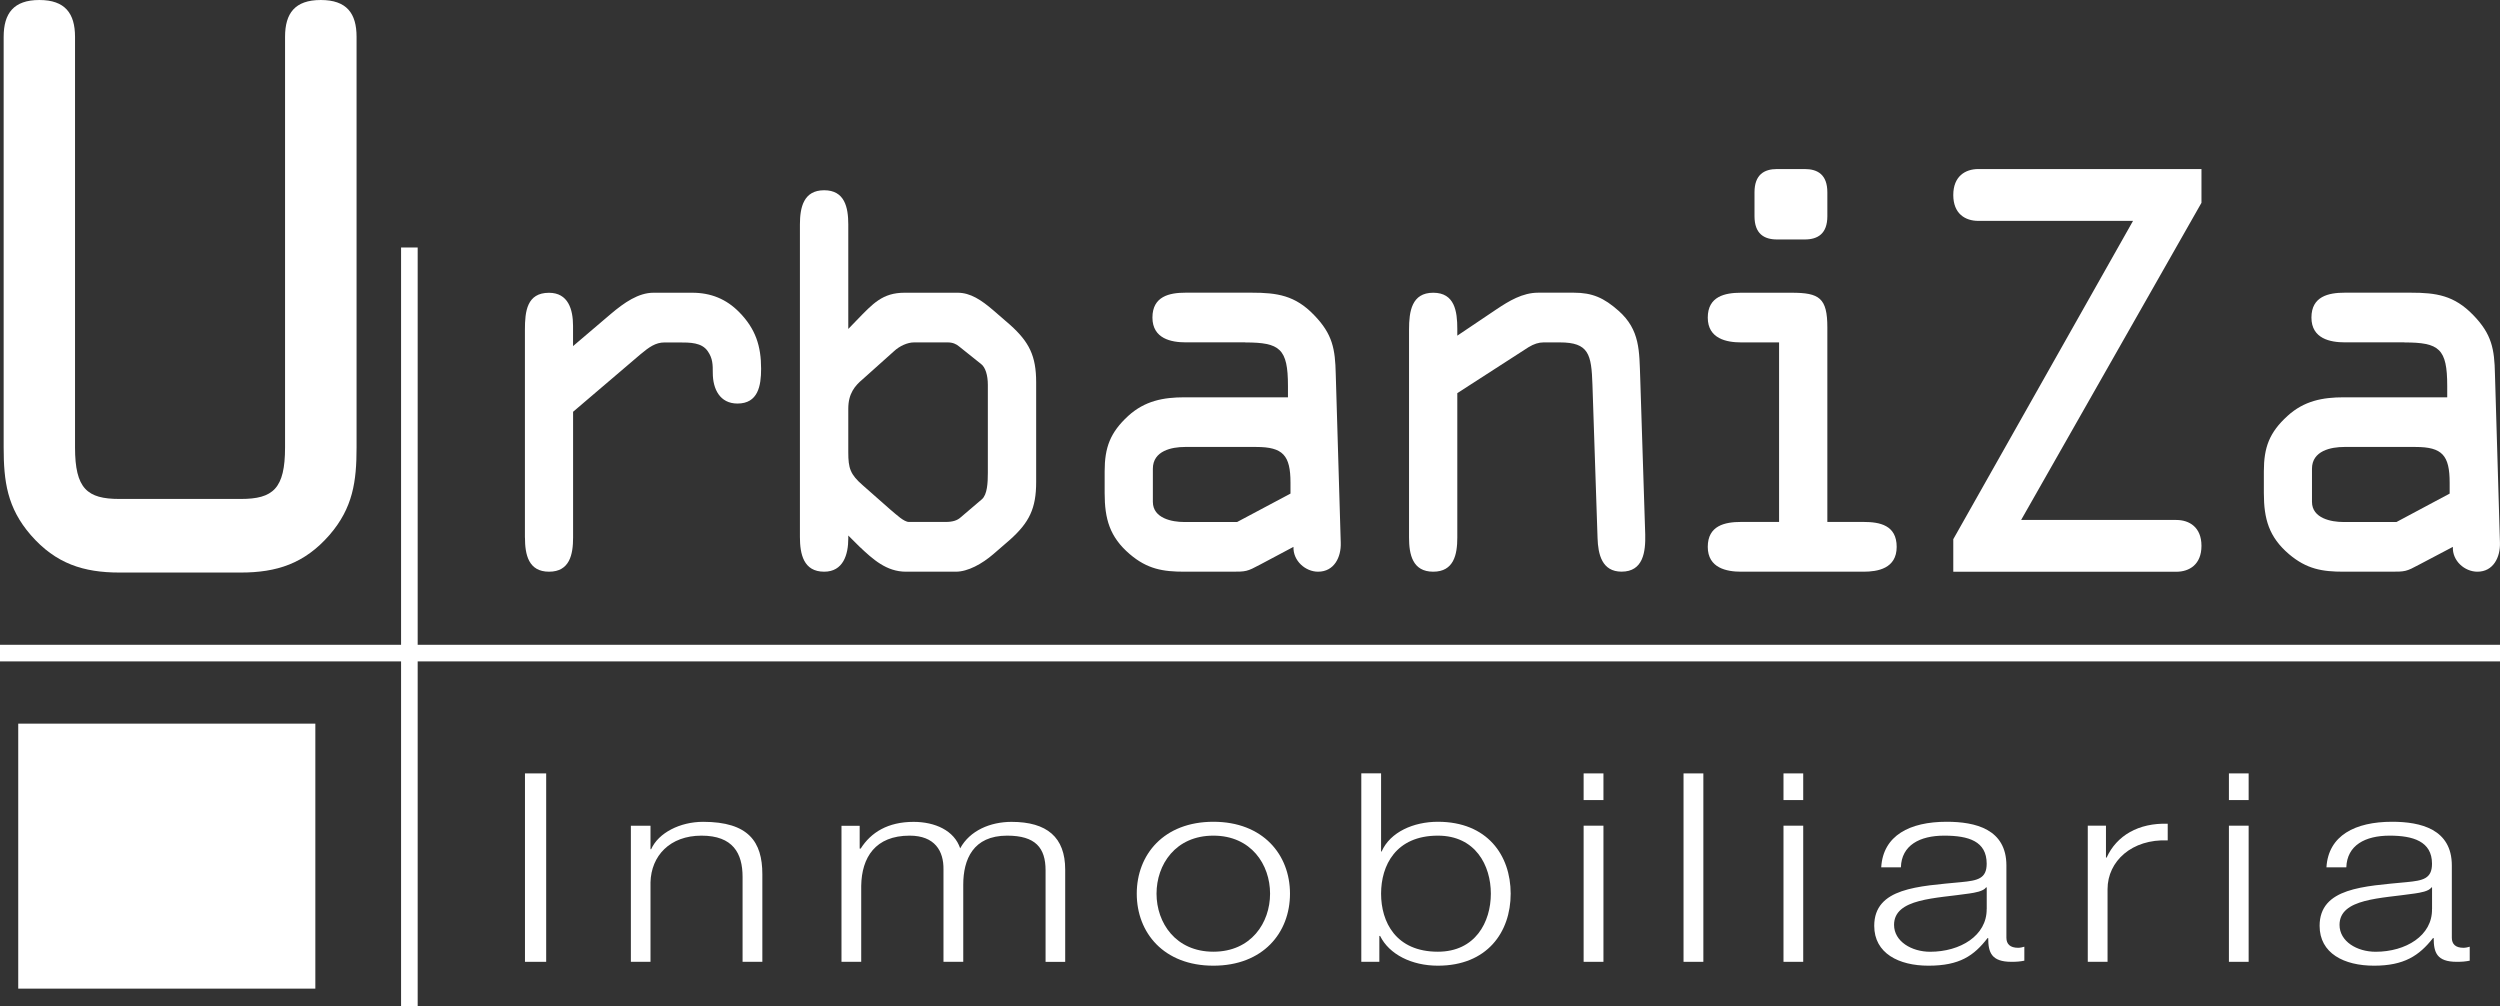
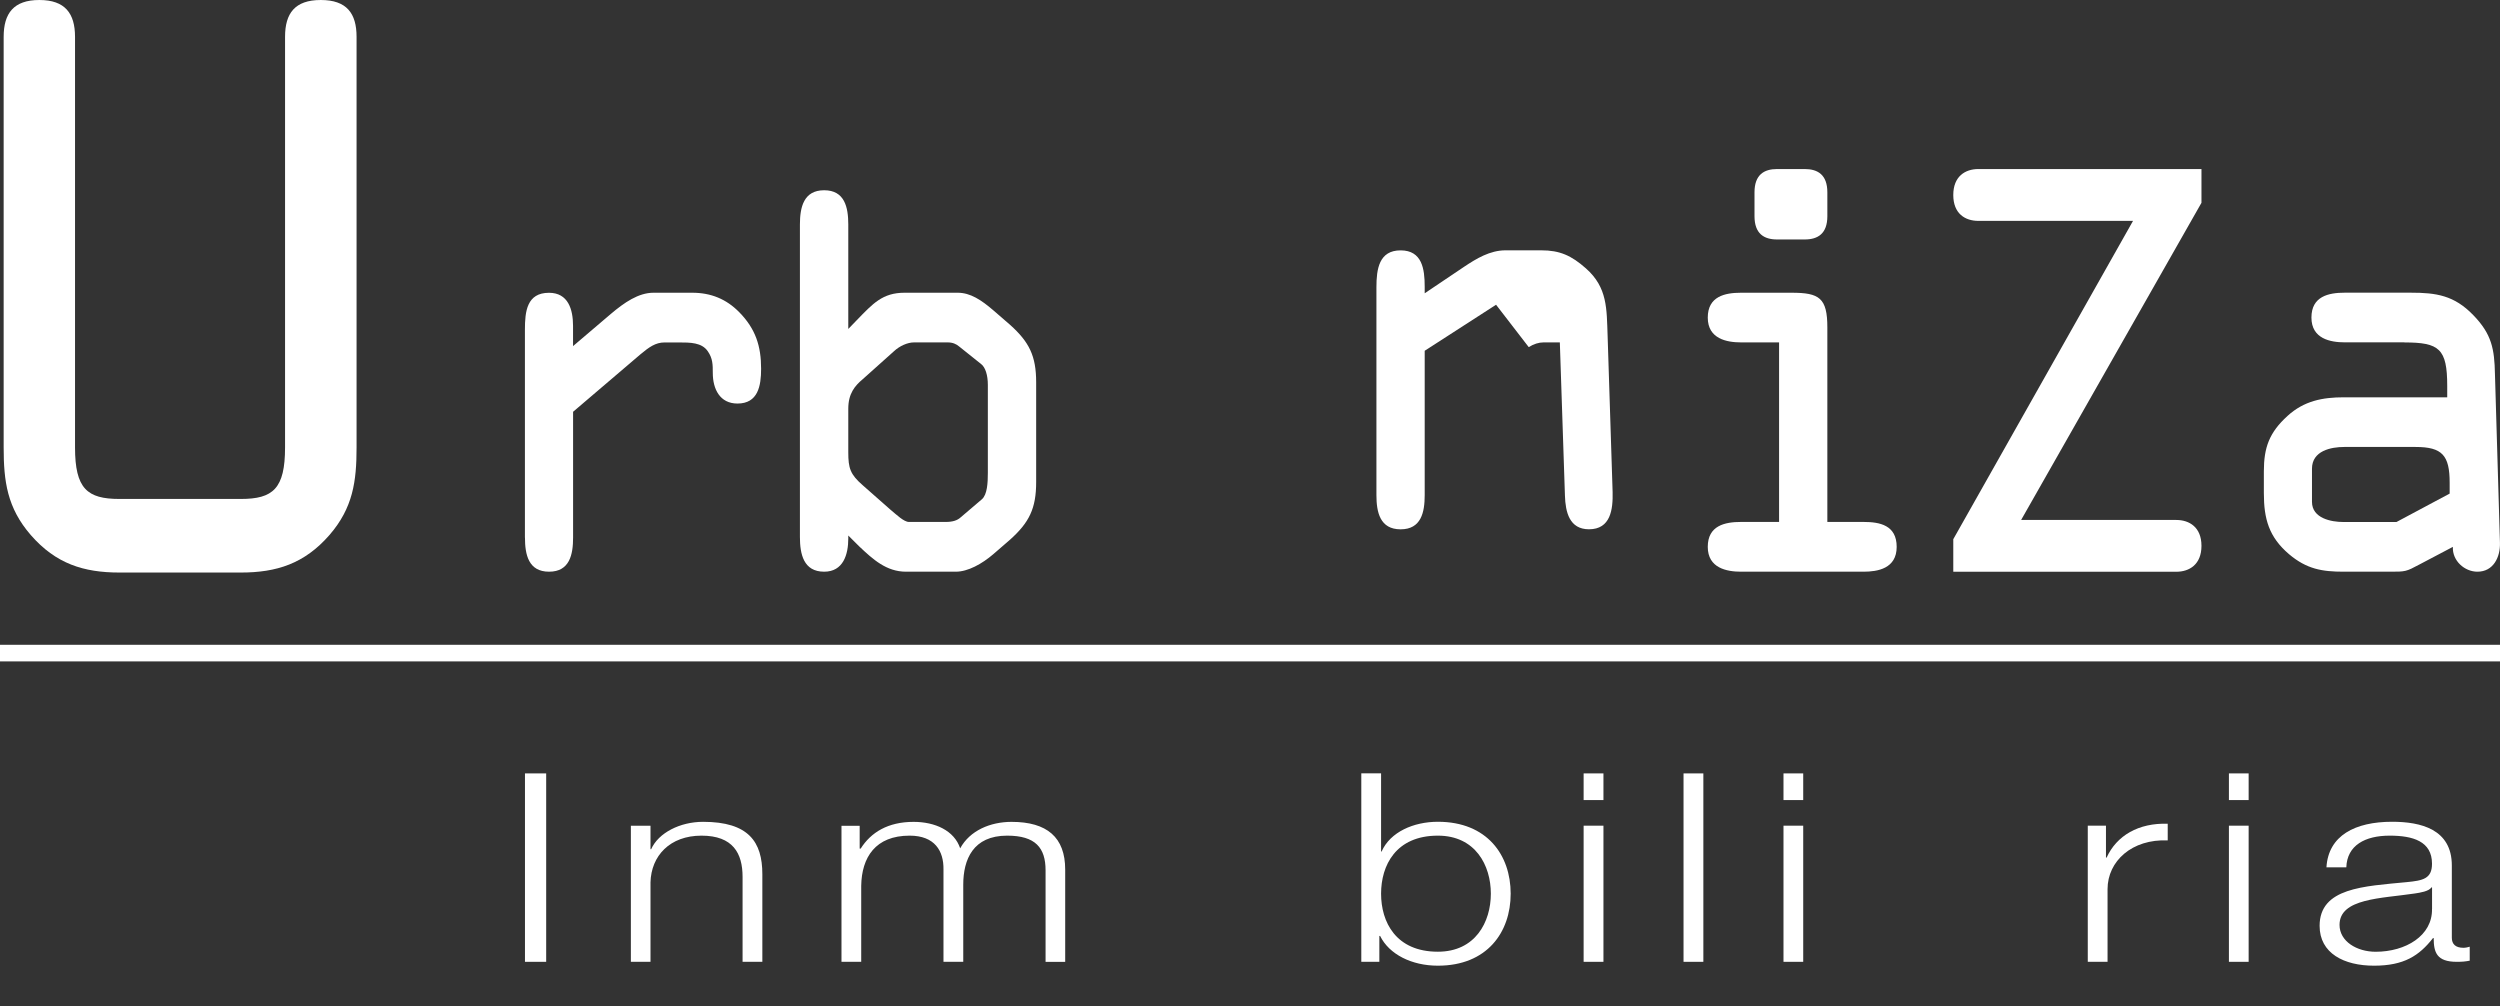
<svg xmlns="http://www.w3.org/2000/svg" id="Capa_1" data-name="Capa 1" viewBox="101.23 112.08 504.46 203.04">
  <rect x="101.23" y="112.08" width="504.46" height="203.04" fill="#333333" stroke="none" />
  <defs>
    <style>
      .cls-1 {
        fill-rule: evenodd;
      }

      .cls-1, .cls-2 {
        fill: #fff;
        stroke-width: 0px;
      }
    </style>
  </defs>
  <g>
    <path class="cls-1" d="M149.83,227.61c7.21,0,12.82-1.78,17.87-7.56,4.76-5.49,5.48-10.84,5.48-17.68v-82.86c0-4.74-1.99-7.43-7.22-7.43s-7.21,2.69-7.21,7.43v82.86c0,8.32-2.43,10.39-8.92,10.39h-24.51c-6.49,0-8.95-2.07-8.95-10.39v-82.86c0-4.74-2.02-7.43-7.2-7.43s-7.2,2.69-7.2,7.43v82.86c0,6.84.71,12.19,5.48,17.68,5.04,5.78,10.66,7.56,17.87,7.56h24.51Z" />
    <path class="cls-1" d="M207.16,220.55c0,3.44.7,6.89,4.86,6.89s4.85-3.45,4.85-6.89v-25.38l13.6-11.6c1.74-1.45,3.04-2.39,4.86-2.39h2.86c2.32,0,4.65,0,5.86,1.78,1.01,1.45,1.01,2.72,1.01,4.37,0,3.24,1.42,6.18,4.98,6.18,4.15,0,4.77-3.56,4.77-7.01,0-4.59-1.11-8.04-4.37-11.38-2.64-2.71-5.78-3.97-9.54-3.97h-7.81c-3.03,0-5.89,1.98-8.62,4.29l-7.61,6.48v-4.09c0-3.32-.98-6.67-4.85-6.67-4.46,0-4.86,3.75-4.86,7.43v41.97Z" />
    <path class="cls-1" d="M272.4,157.38c0-3.46-.72-6.91-4.87-6.91s-4.89,3.45-4.89,6.91v63.05c0,3.46.73,7.01,4.89,7.01,3.85,0,4.87-3.45,4.87-6.7v-.6l2.2,2.19c2.76,2.61,5.49,5.11,9.44,5.11h10.06c2.43,0,5.27-1.56,7.58-3.55l3.36-2.91c3.86-3.46,5.27-6.28,5.27-11.61v-20.15c0-5.33-1.41-8.14-5.27-11.6l-3.36-2.91c-2.43-2.09-4.64-3.56-7.2-3.56h-10.72c-4.47,0-6.4,2.2-9.65,5.54l-1.71,1.77v-21.08ZM272.4,194.55c0-3.04,1.31-4.61,2.92-5.96l6.3-5.64c1.12-1.05,2.72-1.78,4.05-1.78h6.78c1,0,1.74.32,2.34.84l4.44,3.55c.82.64,1.33,2.2,1.33,4.17v17.77c0,1.97-.11,4.39-1.21,5.33l-4.27,3.64c-.68.63-1.63.93-3.03.93h-7.41c-1.01,0-2.51-1.46-3.75-2.49l-5.57-4.91c-2.53-2.2-2.92-3.44-2.92-6.67v-8.78Z" />
-     <path class="cls-1" d="M352.5,181.18c7,0,8.62,1.25,8.62,8.77v2.3h-20.88c-4.27,0-8.01.71-11.36,3.76-3.64,3.35-4.75,6.37-4.75,11.18v4.38c0,5.23,1.02,8.86,5.06,12.32,3.55,3.03,6.69,3.55,11.06,3.55h9.32c3.15,0,3.24,0,5.98-1.46l6.68-3.55c-.1,2.83,2.43,5.01,4.96,5.01,3.26,0,4.68-2.94,4.58-5.85l-1.01-34.04c-.11-5.01-.62-8.04-4.37-11.89-3.82-3.99-7.49-4.52-12.57-4.52h-13.38c-3.24,0-6.67.73-6.67,5.02s3.86,5,6.67,5h12.08ZM354.73,202.27c5.38,0,6.9,1.69,6.9,7.2v2.21l-10.77,5.73h-10.73c-2.34,0-6.27-.72-6.27-4.07v-6.68c0-3.64,3.85-4.39,6.47-4.39h14.39Z" />
-     <path class="cls-1" d="M409.7,182.12c1.03-.63,2.01-.95,3-.95h3.28c5.85,0,6.38,2.39,6.58,8.55l1.03,30.92c.1,3.34.91,6.79,4.85,6.79,4.36,0,4.86-3.97,4.77-7.52l-1.01-31.53c-.2-5.44,0-9.72-4.37-13.59-2.95-2.61-5.28-3.65-9.03-3.65h-7.19c-3.15,0-5.88,1.66-8.41,3.35l-7.91,5.32v-1.35c0-3.56-.52-7.31-4.86-7.31s-4.88,3.75-4.88,7.43v41.97c0,3.44.72,6.89,4.88,6.89s4.86-3.45,4.86-6.89v-29.14l14.4-9.29Z" />
+     <path class="cls-1" d="M409.7,182.12c1.03-.63,2.01-.95,3-.95h3.28l1.03,30.92c.1,3.34.91,6.79,4.85,6.79,4.36,0,4.86-3.97,4.77-7.52l-1.01-31.53c-.2-5.44,0-9.72-4.37-13.59-2.95-2.61-5.28-3.65-9.03-3.65h-7.19c-3.15,0-5.88,1.66-8.41,3.35l-7.91,5.32v-1.35c0-3.56-.52-7.31-4.86-7.31s-4.88,3.75-4.88,7.43v41.97c0,3.44.72,6.89,4.88,6.89s4.86-3.45,4.86-6.89v-29.14l14.4-9.29Z" />
    <path class="cls-1" d="M469.96,178.15c0-5.96-1.62-7-7.2-7h-10.23c-3.24,0-6.7.73-6.7,5.02s3.86,5,6.7,5h7.69v36.23h-7.69c-3.24,0-6.7.73-6.7,5.03s3.86,5.01,6.7,5.01h24.74c2.82,0,6.68-.62,6.68-5.01s-3.43-5.03-6.68-5.03h-7.31v-39.25ZM455.26,155.7c0,3.55,1.93,4.7,4.55,4.7h5.58c2.64,0,4.57-1.15,4.57-4.7v-4.81c0-3.55-1.93-4.7-4.57-4.7h-5.58c-2.62,0-4.55,1.15-4.55,4.7v4.81Z" />
    <path class="cls-1" d="M545.45,146.19h-45.02c-2.64,0-5.06,1.46-5.06,5.24s2.41,5.22,5.06,5.22h31.21l-36.27,64.23v6.57h45c2.63,0,5.08-1.46,5.08-5.23s-2.46-5.22-5.08-5.22h-31.31l36.39-64v-6.81Z" />
    <path class="cls-1" d="M586.41,181.18c7.02,0,8.63,1.25,8.63,8.77v2.3h-20.89c-4.24,0-8,.71-11.34,3.76-3.68,3.35-4.77,6.37-4.77,11.18v4.38c0,5.23,1.02,8.86,5.06,12.32,3.58,3.03,6.69,3.55,11.06,3.55h9.32c3.14,0,3.24,0,5.96-1.46l6.74-3.55c-.14,2.83,2.39,5.01,4.95,5.01,3.23,0,4.64-2.94,4.55-5.85l-1.01-34.04c-.1-5.01-.63-8.04-4.38-11.89-3.85-3.99-7.49-4.52-12.58-4.52h-13.36c-3.25,0-6.71.73-6.71,5.02s3.85,5,6.71,5h12.05ZM588.65,202.27c5.38,0,6.88,1.69,6.88,7.2v2.21l-10.73,5.73h-10.75c-2.36,0-6.3-.72-6.3-4.07v-6.68c0-3.64,3.87-4.39,6.51-4.39h14.38Z" />
  </g>
  <g>
    <rect class="cls-2" x="207.16" y="268.14" width="4.28" height="38.02" />
    <path class="cls-1" d="M228.53,306.16h3.96v-16.02c.13-5.39,3.93-9.44,10.29-9.44s8.29,3.57,8.29,8.31v17.15h3.99v-17.68c0-6.54-2.78-10.57-11.96-10.57-4.65,0-9.01,2.22-10.48,5.53h-.13v-4.74h-3.96v27.47Z" />
    <path class="cls-1" d="M271.03,306.16h3.98v-15.33c.09-5.76,2.87-10.13,9.77-10.13,5.08,0,6.89,3.1,6.83,6.83v18.63h3.99v-15.56c0-5.1,1.98-9.9,8.86-9.9,5.71,0,7.75,2.45,7.75,7v18.47h3.96v-18.63c0-6.5-3.66-9.62-10.83-9.62-4.27,0-8.4,1.74-10.36,5.34-1.2-3.6-5.08-5.34-9.4-5.34-5.17,0-8.6,2.11-10.68,5.4h-.2v-4.61h-3.67v27.47Z" />
-     <path class="cls-1" d="M346.07,277.9c-10.01,0-15.46,6.63-15.46,14.51s5.45,14.53,15.46,14.53,15.46-6.63,15.46-14.53-5.47-14.51-15.46-14.51ZM346.07,280.7c7.64,0,11.44,5.85,11.44,11.71s-3.81,11.71-11.44,11.71-11.47-5.85-11.47-11.71,3.81-11.71,11.47-11.71Z" />
    <path class="cls-1" d="M402.06,292.41c0,5.7-3.11,11.71-10.69,11.71-8.5,0-11.46-6.01-11.46-11.71s2.96-11.71,11.46-11.71c7.59,0,10.69,6.02,10.69,11.71ZM375.92,306.16h3.64v-5.23h.15c1.83,3.73,6.38,6.01,11.66,6.01,9.93,0,14.69-6.75,14.69-14.53s-4.75-14.51-14.69-14.51c-4.89,0-9.62,2.06-11.35,6h-.11v-15.77h-3.99v38.02Z" />
    <path class="cls-1" d="M420.78,306.16h4v-27.47h-4v27.47ZM420.78,273.52h4v-5.38h-4v5.38Z" />
    <rect class="cls-2" x="440.94" y="268.14" width="4" height="38.02" />
    <path class="cls-1" d="M461.11,306.16h3.98v-27.47h-3.98v27.47ZM461.11,273.52h3.98v-5.38h-3.98v5.38Z" />
-     <path class="cls-1" d="M502.11,295.5c.05,5.39-5.34,8.63-11.41,8.63-3.73,0-7.28-2.08-7.28-5.43,0-5.37,8.43-5.31,15.21-6.33,1.06-.16,2.82-.43,3.36-1.23h.13v4.36ZM484.8,287.09c.13-4.45,3.8-6.39,8.74-6.39s8.57,1.13,8.57,5.66c0,3.04-1.85,3.4-5.15,3.72-8.59.84-17.54,1.12-17.54,8.82,0,5.55,4.96,8.04,10.95,8.04,6.28,0,9.16-2,11.92-5.57h.13c0,2.88.63,4.79,4.69,4.79,1.09,0,1.72-.06,2.6-.23v-2.82c-.33.11-.84.22-1.26.22-1.6,0-2.36-.75-2.36-2.02v-14.59c0-7.34-6.25-8.82-12.05-8.82-7.45,0-12.83,2.76-13.21,9.19h3.97Z" />
    <path class="cls-1" d="M522.52,306.16h3.98v-14.65c0-5.68,4.94-10.16,12.14-9.85v-3.36c-5.88-.2-10.31,2.39-12.33,6.83h-.13v-6.44h-3.67v27.47Z" />
    <path class="cls-1" d="M550.99,306.16h3.98v-27.47h-3.98v27.47ZM550.99,273.52h3.98v-5.38h-3.98v5.38Z" />
    <path class="cls-1" d="M591.97,295.5c.1,5.39-5.31,8.63-11.37,8.63-3.77,0-7.29-2.08-7.29-5.43,0-5.37,8.43-5.31,15.19-6.33,1.07-.16,2.84-.43,3.36-1.23h.12v4.36ZM574.68,287.09c.15-4.45,3.8-6.39,8.75-6.39,4.67,0,8.54,1.13,8.54,5.66,0,3.04-1.82,3.4-5.11,3.72-8.61.84-17.57,1.12-17.57,8.82,0,5.55,4.93,8.04,10.98,8.04s9.1-2,11.9-5.57h.14c0,2.88.6,4.79,4.66,4.79,1.08,0,1.72-.06,2.61-.23v-2.82c-.32.11-.84.22-1.28.22-1.58,0-2.33-.75-2.33-2.02v-14.59c0-7.34-6.3-8.82-12.05-8.82-7.46,0-12.86,2.76-13.25,9.19h4Z" />
  </g>
-   <rect class="cls-2" x="182.16" y="162.02" width="3.35" height="153.1" />
-   <rect class="cls-2" x="104.91" y="258.1" width="59.95" height="53.47" />
  <rect class="cls-2" x="101.23" y="242.19" width="504.46" height="3.35" />
</svg>